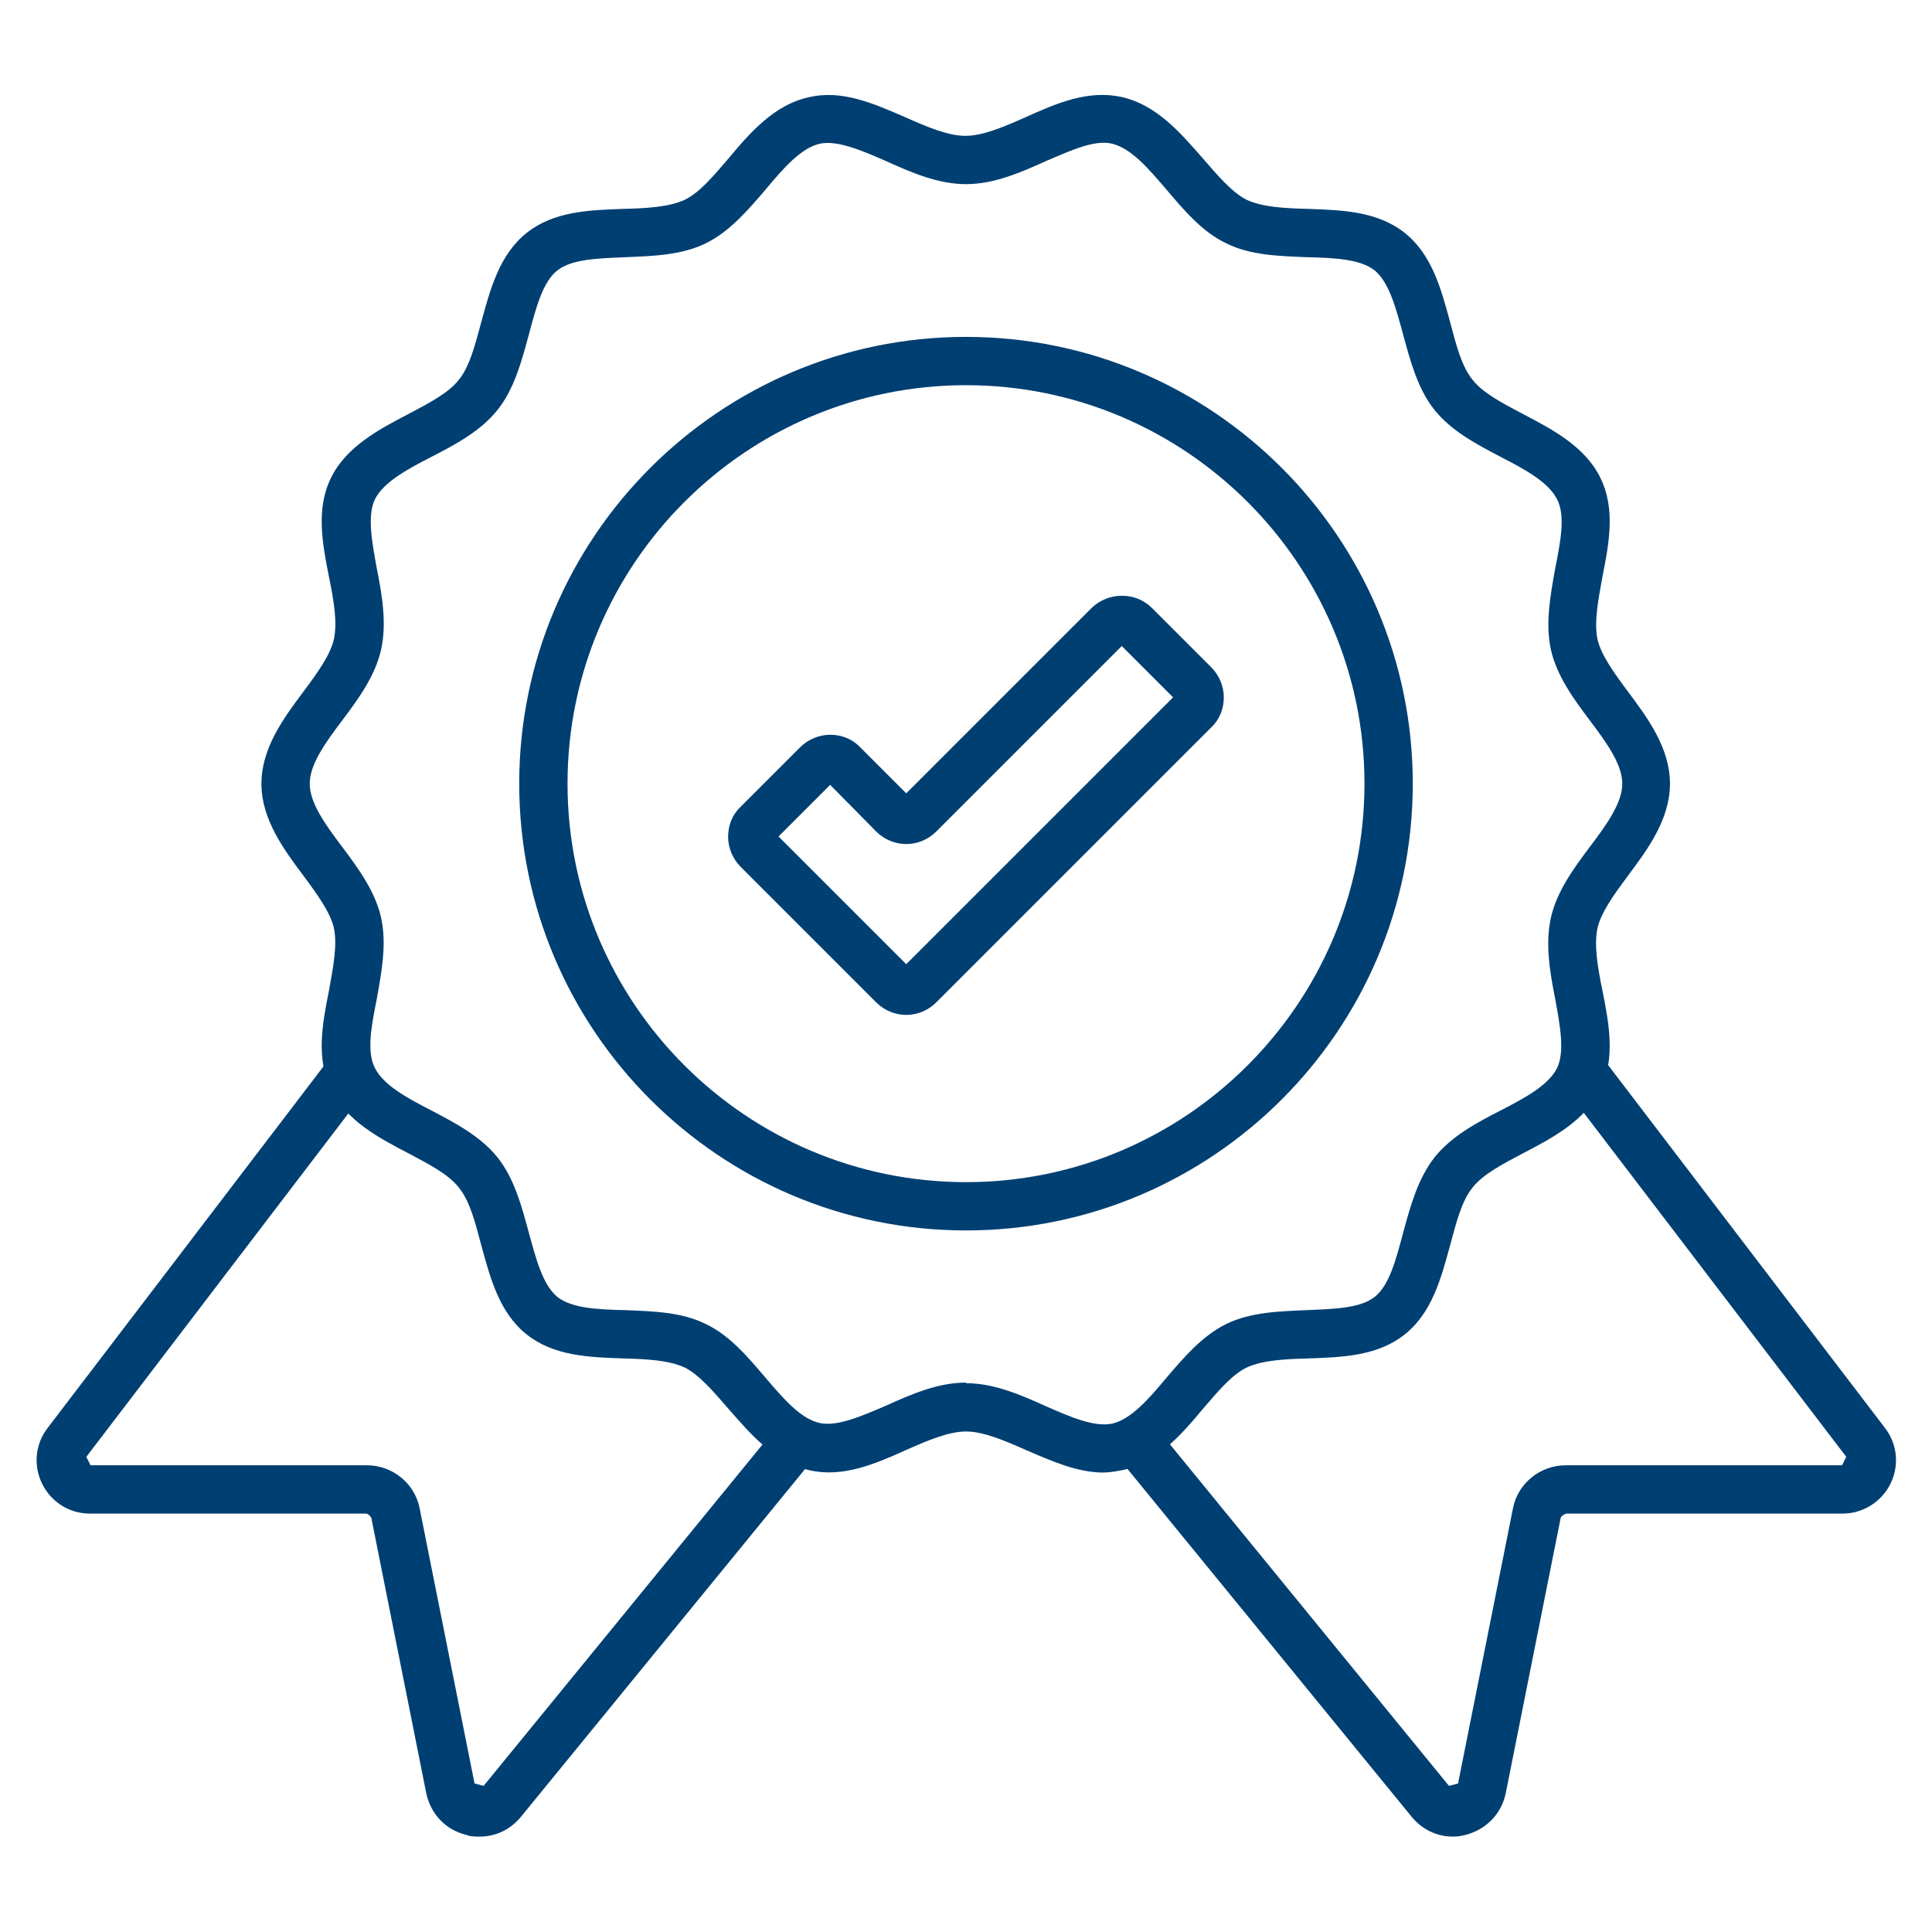
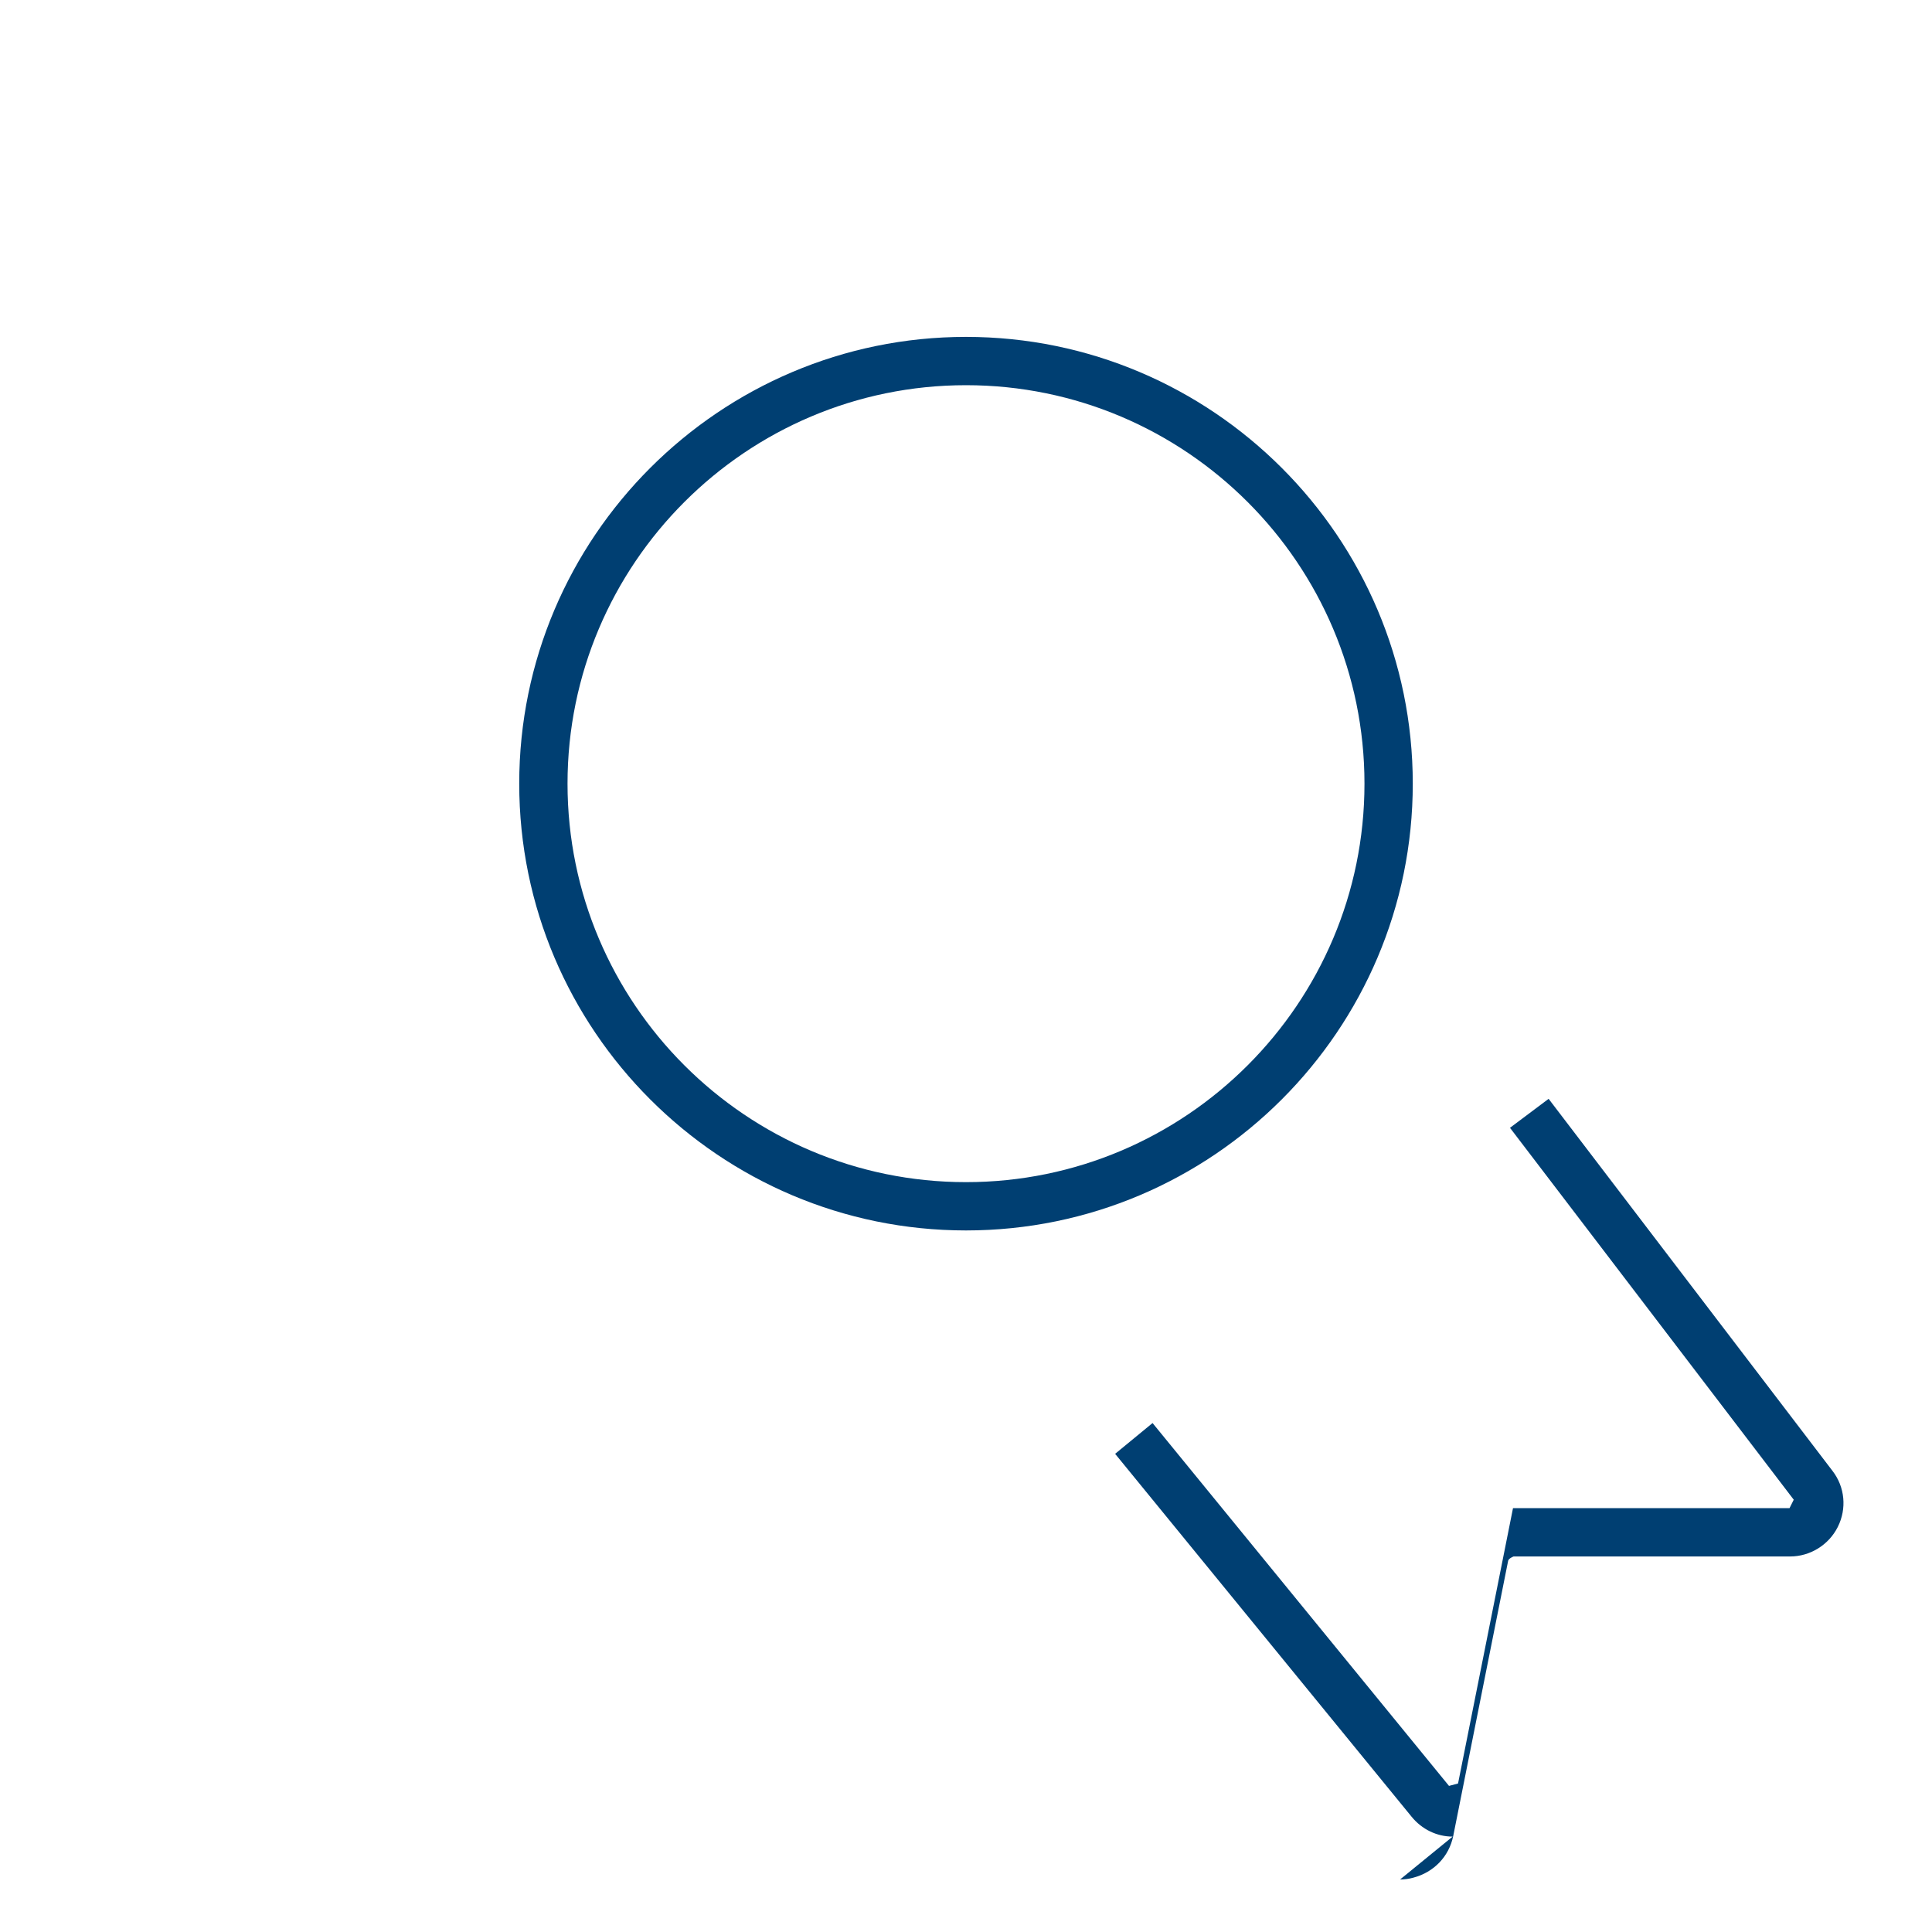
<svg xmlns="http://www.w3.org/2000/svg" viewBox="0 0 32 32">
  <g fill="#003f72">
    <path d="m16 20.38c-4.08 0-7.4-3.32-7.4-7.4s3.32-7.4 7.4-7.4 7.4 3.32 7.4 7.4-3.32 7.4-7.4 7.4zm0-14c-3.64 0-6.6 2.96-6.6 6.6s2.96 6.6 6.6 6.6 6.6-2.96 6.6-6.6-2.96-6.6-6.6-6.6z" />
-     <path d="m18.28 24.39c-.44 0-.86-.19-1.28-.37-.36-.16-.71-.31-1-.31s-.64.15-1 .31c-.51.23-1.05.46-1.6.33-.57-.13-.97-.6-1.33-1.01-.25-.29-.49-.57-.73-.69-.26-.12-.62-.14-1.02-.15-.57-.02-1.15-.04-1.6-.4s-.6-.93-.75-1.48c-.1-.38-.19-.73-.37-.95-.17-.22-.5-.39-.84-.57-.48-.25-1.03-.54-1.28-1.06-.25-.51-.14-1.09-.03-1.64.07-.39.14-.75.08-1.03-.06-.26-.27-.55-.5-.86-.33-.44-.7-.94-.7-1.53s.37-1.09.7-1.53c.23-.31.44-.6.5-.86.06-.28 0-.64-.08-1.03-.11-.55-.22-1.13.03-1.64.25-.52.8-.81 1.28-1.06.34-.18.67-.35.84-.57.18-.22.27-.58.37-.95.15-.55.3-1.12.75-1.48s1.03-.38 1.6-.4c.39-.01.76-.03 1.02-.15.25-.12.48-.4.73-.69.35-.42.76-.89 1.33-1.01.55-.13 1.08.11 1.59.33.36.16.71.31 1 .31s.64-.15 1-.31c.51-.23 1.04-.46 1.6-.33.57.13.97.6 1.33 1.01.25.29.49.57.73.69.26.12.62.14 1.02.15.57.02 1.15.04 1.6.4s.6.93.75 1.48c.1.38.19.73.37.95.17.22.5.39.84.57.48.25 1.03.54 1.28 1.06.25.51.14 1.09.03 1.64-.07.39-.14.75-.08 1.03.06.26.27.55.5.86.33.44.7.94.7 1.53s-.37 1.09-.7 1.53c-.23.31-.44.6-.5.86-.06.28 0 .64.08 1.03.11.55.22 1.13-.03 1.64-.25.52-.8.81-1.28 1.06-.34.18-.67.35-.84.57-.18.22-.27.58-.37.95-.15.55-.3 1.12-.75 1.48s-1.03.38-1.6.4c-.39.01-.76.03-1.02.15-.25.12-.48.4-.73.69-.35.42-.76.89-1.33 1.01-.11.02-.21.04-.32.04zm-2.28-1.48c.46 0 .9.19 1.32.38.41.18.8.35 1.1.29.31-.07.6-.4.9-.76.29-.34.6-.7.99-.89.41-.2.88-.21 1.33-.23.46-.02.89-.03 1.13-.22s.35-.61.47-1.06c.12-.44.24-.89.52-1.25.28-.35.69-.57 1.1-.78s.79-.42.93-.7c.13-.27.05-.7-.03-1.14-.09-.45-.17-.92-.07-1.36.1-.43.37-.8.64-1.16.28-.37.54-.73.54-1.05s-.26-.68-.54-1.05c-.27-.36-.54-.73-.64-1.16-.1-.44-.01-.91.07-1.36.09-.45.17-.87.03-1.14-.14-.28-.52-.49-.93-.7-.4-.21-.82-.43-1.1-.78s-.4-.81-.52-1.25-.23-.86-.47-1.06c-.24-.19-.67-.21-1.13-.22-.46-.02-.93-.03-1.33-.23-.4-.19-.7-.55-.99-.89-.3-.35-.58-.68-.9-.76-.29-.07-.68.11-1.1.29-.42.19-.86.38-1.32.38s-.9-.19-1.32-.38c-.41-.18-.81-.35-1.1-.29-.31.07-.6.4-.9.76-.29.34-.6.7-.99.89-.41.2-.88.21-1.33.23-.46.02-.89.03-1.13.22s-.35.61-.47 1.06c-.12.44-.24.9-.52 1.25s-.69.57-1.1.78-.79.42-.93.7c-.13.27-.05.7.03 1.14.09.45.17.92.07 1.36-.1.43-.37.8-.64 1.16-.28.37-.54.73-.54 1.05s.26.68.54 1.05c.27.36.54.73.64 1.16.1.44.01.91-.07 1.36-.09.45-.17.87-.03 1.14.14.28.52.49.93.7.4.21.82.43 1.1.78s.4.81.52 1.25.23.86.47 1.06c.24.19.67.21 1.13.22.46.02.93.03 1.33.23.4.19.7.55.99.89.3.35.58.68.9.75.29.06.68-.11 1.1-.29.42-.19.86-.38 1.32-.38z" />
-     <path d="m15.01 16.81c-.18 0-.36-.07-.5-.21l-2.24-2.24c-.13-.13-.21-.31-.21-.5s.07-.37.21-.5l.98-.98c.13-.13.31-.21.5-.21.19 0 .37.07.5.21l.76.76 3.07-3.07c.28-.27.73-.27 1 0l.98.98c.13.13.21.31.21.5s-.07.37-.21.5l-4.55 4.55c-.14.14-.32.21-.5.21zm-2.11-2.95 2.11 2.11 4.42-4.42-.85-.85-3.07 3.07c-.28.28-.72.28-1 0l-.76-.77-.85.85z" />
-     <path d="m7.94 30.42c-.07 0-.15 0-.22-.03-.34-.08-.59-.35-.66-.69l-.91-4.56s-.04-.07-.09-.07h-4.57c-.34 0-.64-.19-.79-.49s-.12-.66.09-.93l4.7-6.16.64.48-4.7 6.16.07.14h4.58c.42 0 .79.3.87.71l.91 4.56.15.04 4.91-6.01.62.51-4.91 6.01c-.17.21-.42.33-.68.33z" />
-     <path d="m24.06 30.42c-.26 0-.51-.12-.68-.33l-4.91-6.01.62-.51 4.91 6.01.15-.04.91-4.56c.08-.41.45-.71.87-.71h4.58l.07-.14-4.7-6.16.64-.48 4.7 6.16c.21.27.24.63.09.93s-.46.49-.79.49h-4.58s-.08.03-.09.07l-.91 4.56c-.07.34-.32.6-.66.69-.07.02-.15.03-.22.03z" />
+     <path d="m24.06 30.42c-.26 0-.51-.12-.68-.33l-4.91-6.01.62-.51 4.91 6.01.15-.04.91-4.56h4.58l.07-.14-4.7-6.16.64-.48 4.7 6.16c.21.27.24.63.09.93s-.46.49-.79.49h-4.58s-.08.03-.09.07l-.91 4.56c-.07.34-.32.6-.66.69-.07.02-.15.03-.22.03z" />
  </g>
</svg>